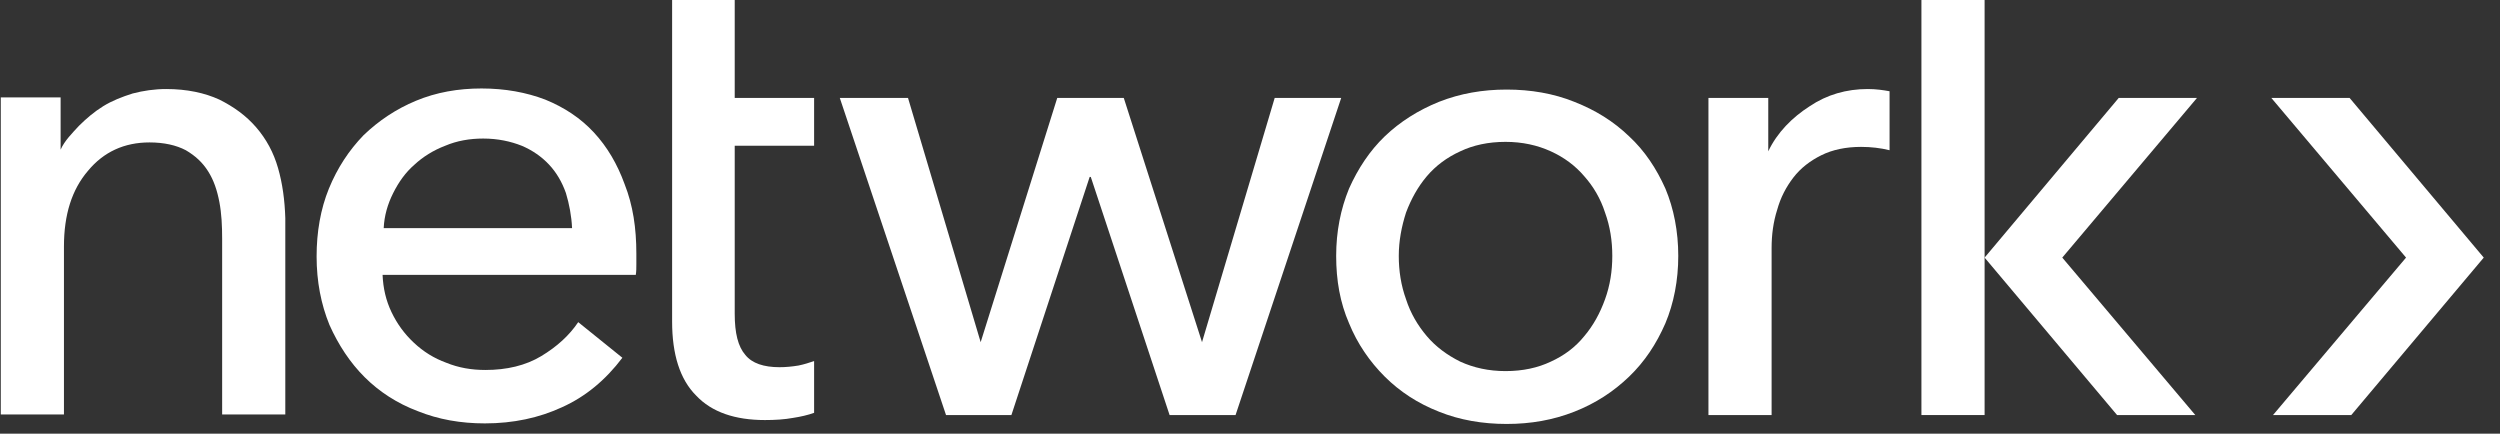
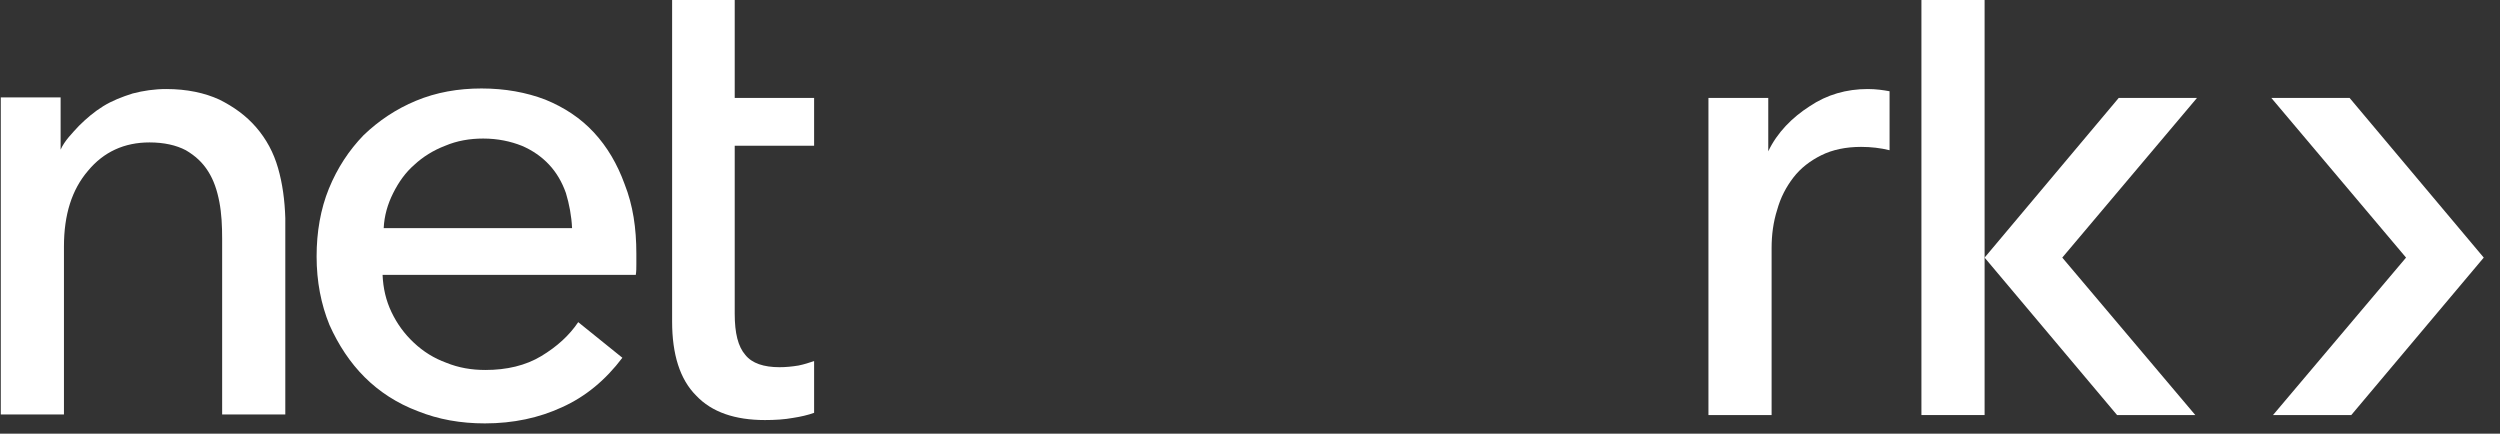
<svg xmlns="http://www.w3.org/2000/svg" width="98" height="17" viewBox="0 0 98 17" fill="none">
  <rect x="0" y="0" width="98" height="17" fill="#333333" stroke="none" />
  <path d="M24.945 9.945C24.945 10.076 24.945 10.229 24.945 10.36C24.945 10.49 24.945 10.643 24.923 10.774H14.997C15.019 11.297 15.128 11.777 15.347 12.235C15.566 12.693 15.851 13.086 16.224 13.435C16.596 13.784 17.013 14.045 17.495 14.22C17.977 14.416 18.481 14.503 19.029 14.503C19.861 14.503 20.606 14.329 21.22 13.958C21.833 13.587 22.315 13.151 22.666 12.628L24.397 14.024C23.74 14.896 22.951 15.55 22.03 15.964C21.132 16.379 20.124 16.597 19.007 16.597C18.064 16.597 17.188 16.444 16.377 16.117C15.566 15.812 14.865 15.354 14.296 14.787C13.726 14.22 13.266 13.522 12.915 12.737C12.586 11.93 12.411 11.036 12.411 10.054C12.411 9.095 12.565 8.2 12.893 7.393C13.222 6.587 13.682 5.889 14.252 5.3C14.843 4.733 15.523 4.275 16.311 3.948C17.1 3.62 17.955 3.468 18.875 3.468C19.796 3.468 20.628 3.62 21.373 3.904C22.118 4.209 22.753 4.624 23.279 5.191C23.805 5.758 24.2 6.434 24.485 7.219C24.813 8.048 24.945 8.942 24.945 9.945ZM22.425 8.942C22.403 8.462 22.315 8.004 22.184 7.568C22.03 7.132 21.811 6.761 21.526 6.456C21.242 6.15 20.869 5.889 20.453 5.714C20.015 5.54 19.511 5.431 18.941 5.431C18.415 5.431 17.911 5.518 17.451 5.714C16.991 5.889 16.575 6.15 16.246 6.456C15.895 6.761 15.632 7.132 15.413 7.568C15.194 8.004 15.063 8.462 15.041 8.942H22.425Z" fill="white" />
-   <path d="M49.968 3.839L47.119 13.413L44.052 3.839H41.444L38.442 13.413L35.594 3.839H32.92L37.084 16.27H39.647L42.715 6.936H42.759L45.848 16.27H48.434L52.575 3.839H49.968Z" fill="white" />
-   <path d="M65.788 10.032C65.788 10.992 65.613 11.886 65.284 12.671C64.933 13.478 64.473 14.176 63.86 14.765C63.246 15.354 62.545 15.812 61.712 16.139C60.88 16.466 60.003 16.619 59.061 16.619C58.119 16.619 57.221 16.466 56.41 16.139C55.577 15.812 54.876 15.354 54.284 14.765C53.693 14.176 53.211 13.478 52.882 12.671C52.531 11.864 52.378 10.992 52.378 10.032C52.378 9.073 52.553 8.2 52.882 7.393C53.233 6.608 53.693 5.91 54.284 5.343C54.876 4.776 55.599 4.318 56.41 3.991C57.242 3.664 58.119 3.511 59.061 3.511C60.003 3.511 60.902 3.664 61.712 3.991C62.545 4.318 63.246 4.754 63.86 5.343C64.473 5.91 64.933 6.608 65.284 7.393C65.613 8.178 65.788 9.073 65.788 10.032ZM63.202 10.032C63.202 9.443 63.115 8.876 62.917 8.331C62.742 7.786 62.457 7.306 62.107 6.913C61.756 6.499 61.318 6.172 60.792 5.932C60.266 5.692 59.675 5.561 59.017 5.561C58.338 5.561 57.746 5.692 57.242 5.932C56.717 6.172 56.278 6.499 55.928 6.913C55.577 7.328 55.314 7.808 55.117 8.331C54.942 8.876 54.832 9.443 54.832 10.032C54.832 10.621 54.92 11.188 55.117 11.733C55.292 12.279 55.577 12.758 55.928 13.173C56.278 13.587 56.717 13.914 57.242 14.176C57.768 14.416 58.36 14.547 59.017 14.547C59.697 14.547 60.288 14.416 60.792 14.176C61.318 13.936 61.756 13.609 62.107 13.173C62.457 12.758 62.72 12.279 62.917 11.733C63.115 11.188 63.202 10.621 63.202 10.032Z" fill="white" />
  <path d="M77.796 0H75.32V16.27H77.796V0Z" fill="white" />
  <path d="M31.913 5.714V3.838H28.801V0H26.347V12.606C26.347 13.893 26.654 14.874 27.289 15.506C27.903 16.161 28.823 16.466 29.984 16.466C30.379 16.466 30.751 16.444 31.102 16.379C31.387 16.335 31.672 16.27 31.913 16.183V14.154C31.715 14.22 31.518 14.285 31.299 14.329C31.036 14.372 30.795 14.394 30.554 14.394C29.941 14.394 29.48 14.242 29.218 13.914C28.933 13.587 28.801 13.064 28.801 12.3V5.714H31.913Z" fill="white" />
  <path d="M73.216 3.49C72.383 3.49 71.617 3.708 70.937 4.166C70.258 4.602 69.666 5.191 69.316 5.932V3.839H66.971V16.27H69.447V9.727C69.447 9.204 69.513 8.702 69.666 8.222C69.798 7.743 70.017 7.328 70.302 6.957C70.587 6.587 70.959 6.303 71.397 6.085C71.836 5.867 72.361 5.758 72.953 5.758C73.347 5.758 73.72 5.802 74.071 5.889V3.577C73.829 3.533 73.545 3.49 73.216 3.49Z" fill="white" />
  <path d="M10.899 6.587C10.724 5.976 10.439 5.453 10.045 4.995C9.65 4.537 9.168 4.188 8.599 3.904C8.029 3.642 7.328 3.49 6.517 3.49C6.057 3.49 5.619 3.555 5.202 3.664C4.786 3.795 4.392 3.948 4.041 4.166C3.69 4.384 3.384 4.646 3.099 4.929C2.836 5.213 2.529 5.518 2.376 5.867V3.817H0.031V16.248H2.507V9.662C2.507 8.419 2.814 7.437 3.449 6.696C4.063 5.954 4.874 5.583 5.86 5.583C6.429 5.583 6.911 5.692 7.284 5.889C7.656 6.107 7.941 6.369 8.16 6.718C8.38 7.066 8.511 7.459 8.599 7.917C8.686 8.375 8.708 8.855 8.708 9.356V16.248H11.184V8.55C11.162 7.852 11.075 7.197 10.899 6.587Z" fill="white" />
  <path d="M83.054 3.839H86.122L80.841 10.098L86.056 16.27H82.989L77.796 10.098L83.054 3.839Z" fill="white" />
  <path d="M92.104 3.839H89.036L94.317 10.098L89.102 16.27H92.17L97.363 10.098L92.104 3.839Z" fill="white" />
</svg>